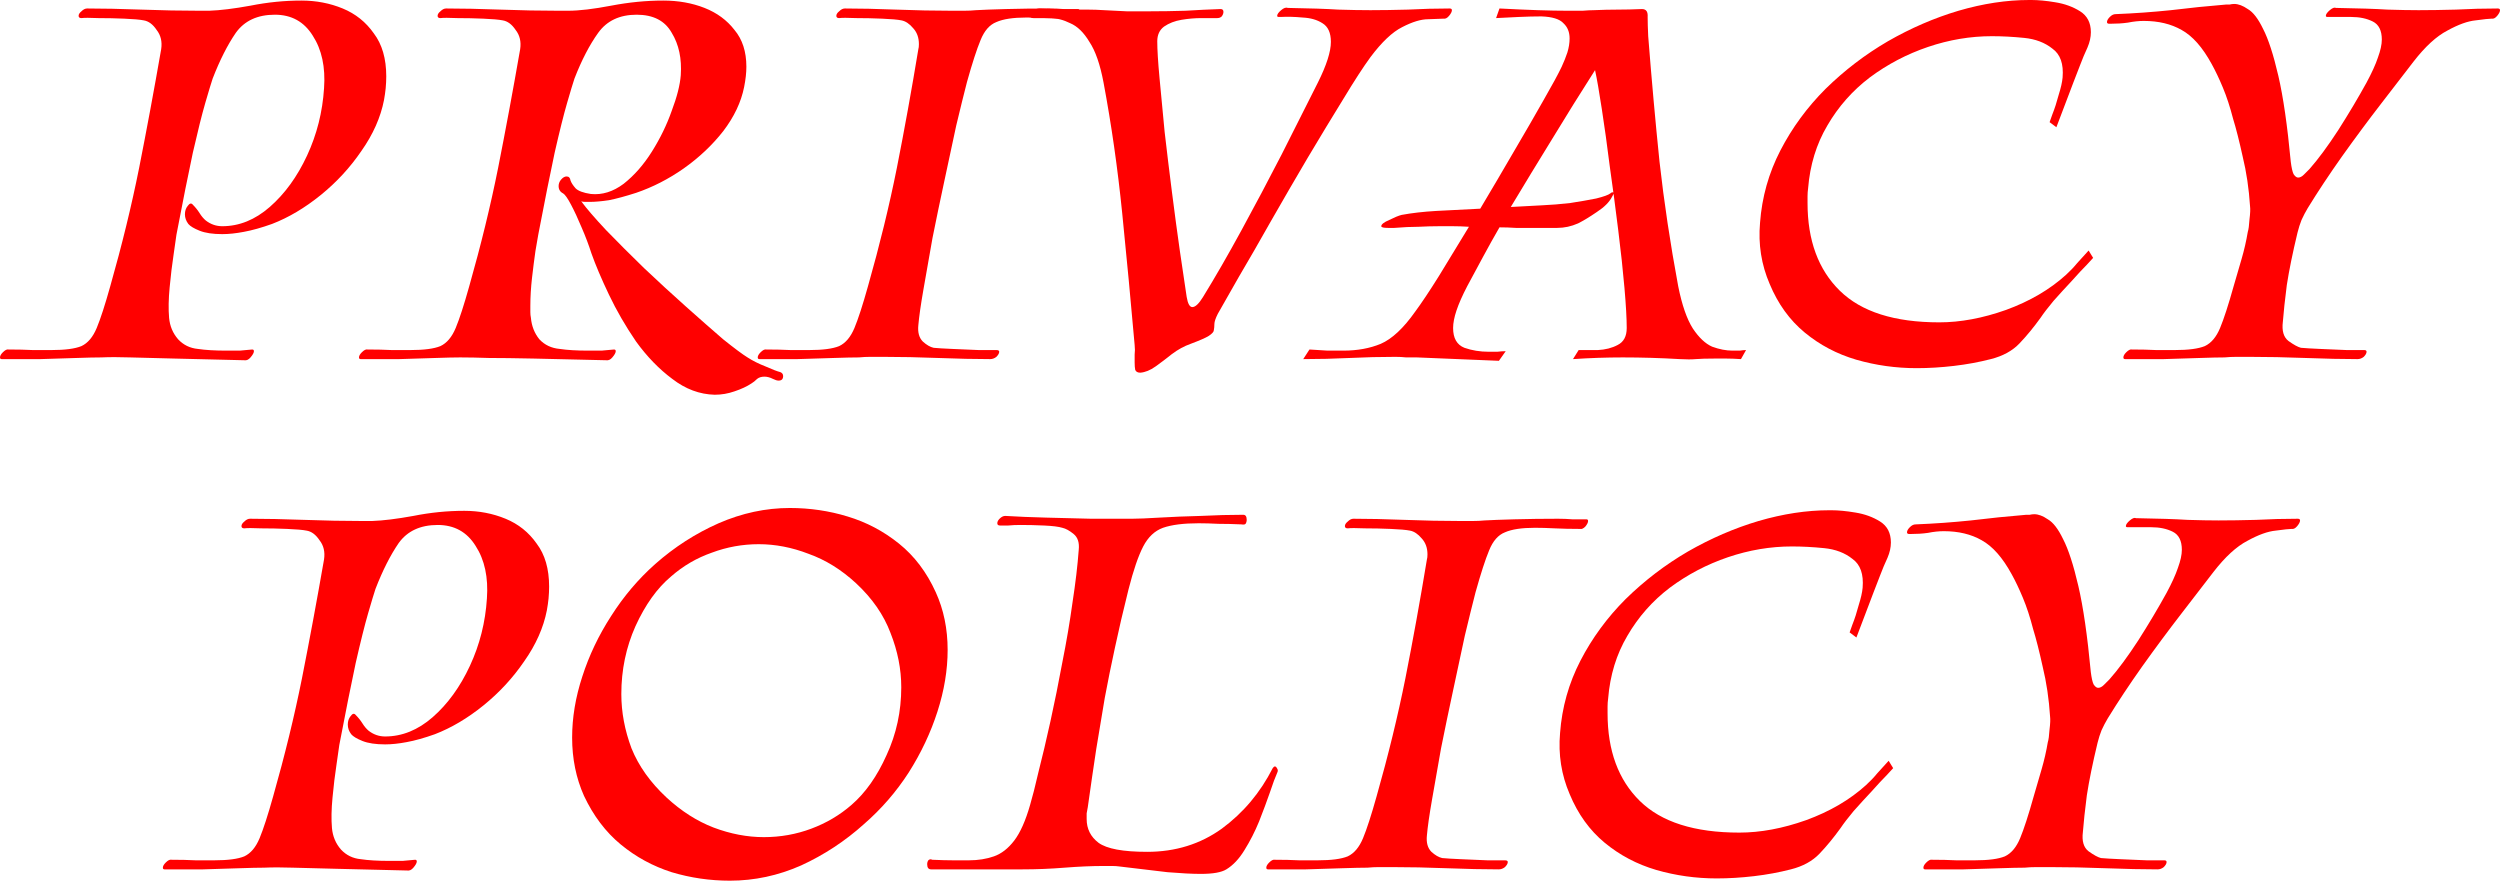
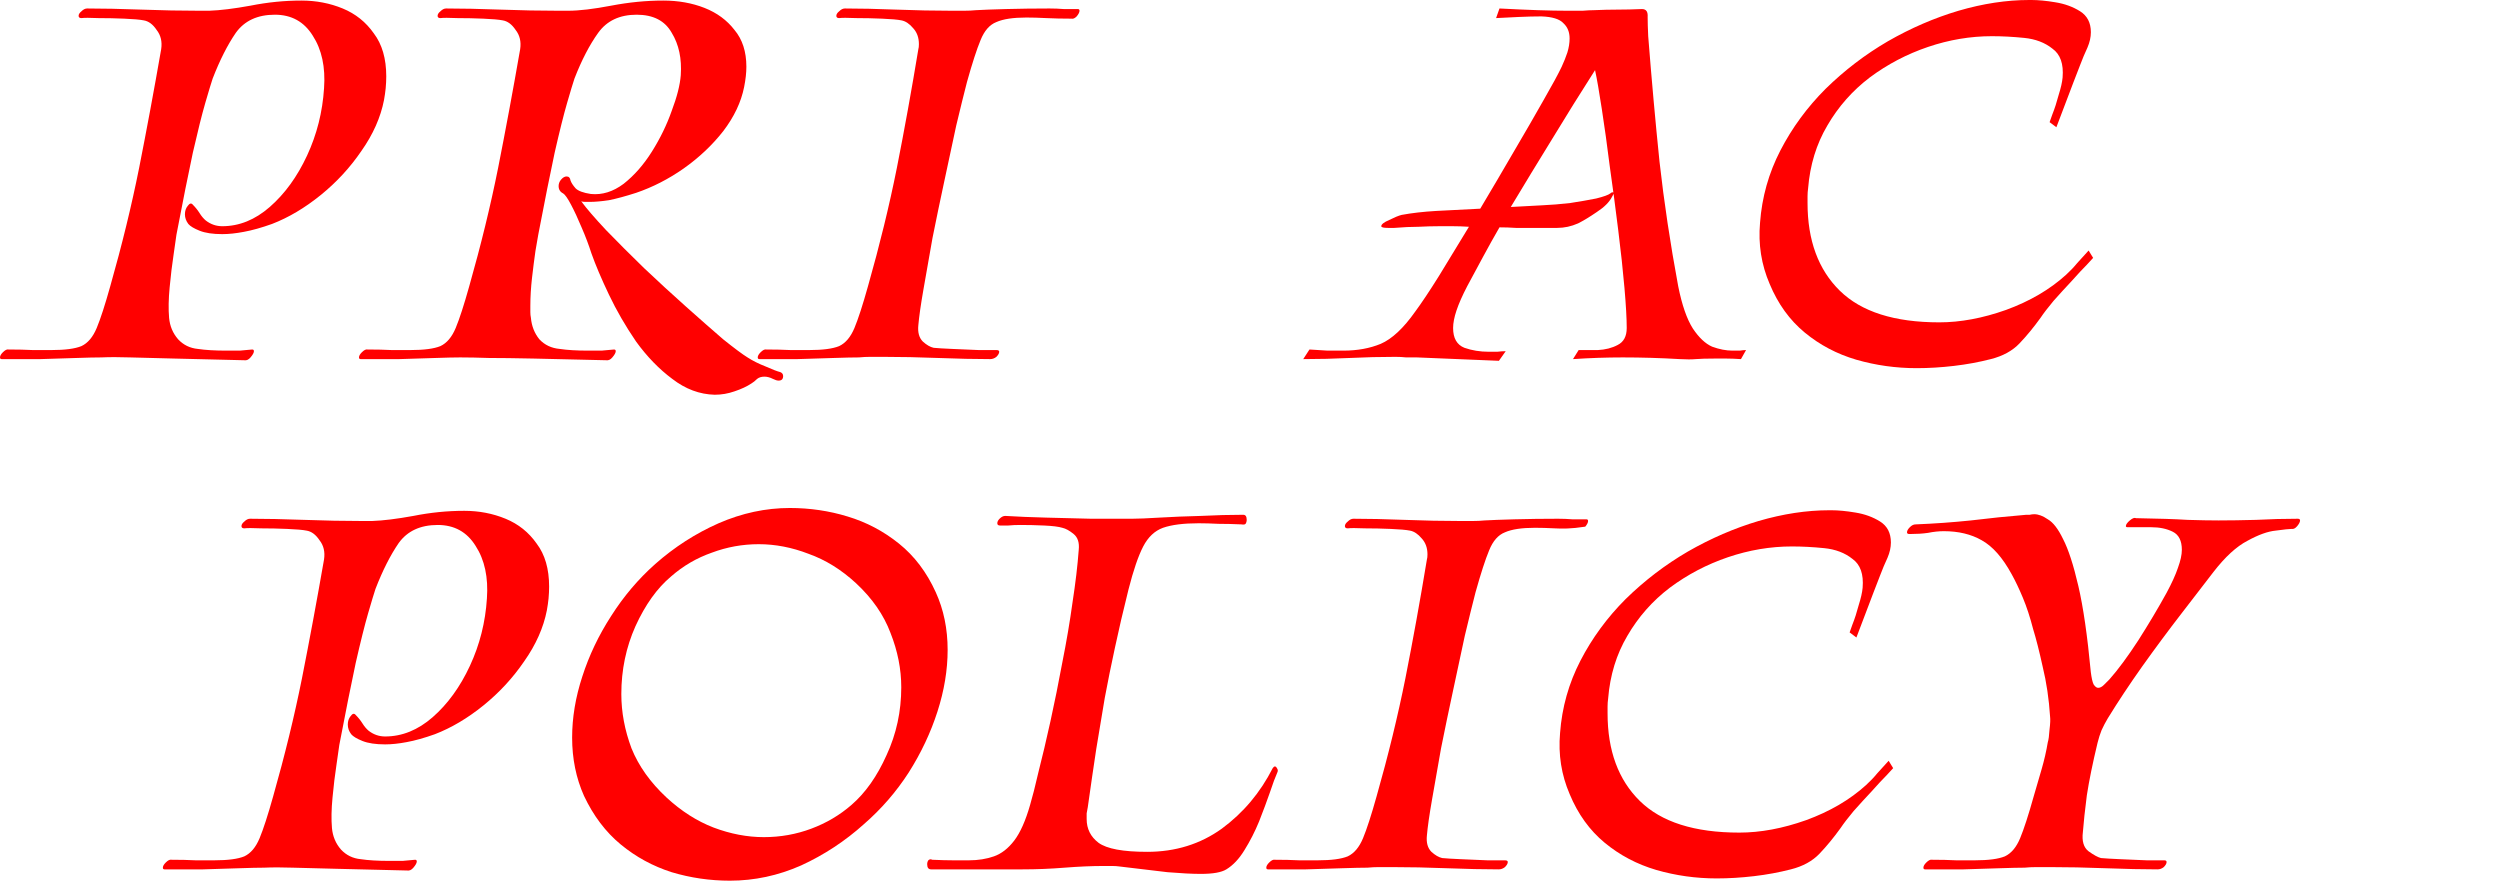
<svg xmlns="http://www.w3.org/2000/svg" width="350" height="124" viewBox="0 0 350 124" fill="none">
  <path d="M269.514 121.712C269.356 121.712 269.277 121.633 269.277 121.474C269.277 121.263 269.408 121.026 269.672 120.762C269.989 120.445 270.253 120.313 270.464 120.366C271.731 120.366 272.866 120.392 273.869 120.445C274.872 120.445 275.742 120.445 276.481 120.445C278.382 120.445 279.78 120.26 280.678 119.891C281.575 119.469 282.288 118.624 282.815 117.357C283.343 116.09 283.977 114.137 284.716 111.498C285.085 110.232 285.454 108.965 285.824 107.698C286.193 106.431 286.484 105.164 286.695 103.898C286.8 103.581 286.88 103 286.932 102.156C287.038 101.311 287.064 100.704 287.012 100.335C286.853 97.854 286.51 95.531 285.982 93.367C285.507 91.203 285.059 89.435 284.636 88.063C284.214 86.426 283.739 84.975 283.211 83.708C282.683 82.441 282.156 81.333 281.628 80.383C280.361 78.06 278.962 76.477 277.432 75.632C275.954 74.788 274.185 74.365 272.127 74.365C271.441 74.365 270.702 74.445 269.91 74.603C269.171 74.709 268.353 74.761 267.456 74.761H267.297C267.086 74.761 266.98 74.682 266.98 74.524C266.98 74.313 267.112 74.075 267.376 73.811C267.64 73.547 267.904 73.415 268.168 73.415C270.807 73.31 273.394 73.125 275.927 72.861C278.514 72.544 281.1 72.281 283.686 72.069C283.845 72.069 284.003 72.069 284.161 72.069C284.372 72.017 284.584 71.99 284.795 71.99C285.375 71.99 286.009 72.228 286.695 72.703C287.434 73.125 288.146 74.049 288.833 75.474C289.572 76.899 290.284 79.09 290.97 82.045C291.657 85.001 292.237 89.013 292.712 94.08C292.818 94.924 292.95 95.505 293.108 95.822C293.319 96.138 293.53 96.297 293.741 96.297C294.005 96.297 294.269 96.165 294.533 95.901C294.85 95.584 295.114 95.32 295.325 95.109C296.539 93.737 297.885 91.916 299.363 89.646C300.841 87.324 302.16 85.107 303.322 82.996C304.06 81.623 304.588 80.462 304.905 79.512C305.274 78.509 305.459 77.664 305.459 76.978C305.459 75.711 305.037 74.867 304.192 74.445C303.348 74.022 302.345 73.811 301.184 73.811C300.075 73.811 299.046 73.811 298.096 73.811H297.858C297.7 73.811 297.621 73.758 297.621 73.653C297.621 73.442 297.806 73.178 298.175 72.861C298.545 72.544 298.835 72.439 299.046 72.544C302.16 72.597 304.562 72.676 306.251 72.782C307.94 72.835 309.392 72.861 310.606 72.861C312.136 72.861 313.878 72.835 315.831 72.782C317.837 72.676 319.79 72.624 321.69 72.624C321.901 72.624 322.007 72.703 322.007 72.861C322.007 73.072 321.875 73.336 321.611 73.653C321.347 73.97 321.083 74.102 320.819 74.049C320.502 74.049 319.763 74.128 318.602 74.286C317.494 74.392 316.174 74.867 314.643 75.711C313.113 76.503 311.529 77.955 309.893 80.066C308.679 81.65 307.175 83.603 305.38 85.925C303.585 88.247 301.764 90.702 299.917 93.288C298.122 95.822 296.513 98.25 295.087 100.572C294.771 101.1 294.48 101.654 294.216 102.235C294.005 102.763 293.821 103.343 293.662 103.977C292.976 106.827 292.475 109.281 292.158 111.34C291.894 113.398 291.709 115.114 291.604 116.486C291.445 117.753 291.709 118.65 292.395 119.178C293.134 119.706 293.715 120.023 294.137 120.128C294.718 120.181 295.615 120.234 296.829 120.287C298.096 120.339 299.336 120.392 300.55 120.445C301.764 120.445 302.556 120.445 302.926 120.445H303.005C303.216 120.445 303.322 120.524 303.322 120.683C303.322 120.894 303.19 121.131 302.926 121.395C302.662 121.606 302.371 121.712 302.055 121.712C299.996 121.712 297.568 121.659 294.771 121.553C292.026 121.448 289.413 121.395 286.932 121.395C286.299 121.395 285.692 121.395 285.111 121.395C284.531 121.395 283.977 121.421 283.449 121.474C282.657 121.474 281.496 121.501 279.965 121.553C278.434 121.606 276.745 121.659 274.898 121.712C273.051 121.712 271.282 121.712 269.593 121.712H269.514Z" fill="#FF0000" />
  <path d="M240.341 122.979C237.437 122.979 234.614 122.583 231.869 121.791C229.177 120.999 226.775 119.732 224.664 117.991C222.553 116.249 220.916 113.979 219.755 111.182C218.594 108.49 218.145 105.639 218.409 102.631C218.673 99.041 219.623 95.663 221.26 92.496C222.896 89.329 225.007 86.453 227.593 83.866C230.233 81.28 233.136 79.063 236.303 77.216C239.522 75.368 242.821 73.943 246.199 72.94C249.63 71.938 252.929 71.436 256.096 71.436H256.413C257.363 71.436 258.471 71.542 259.738 71.753C261.058 71.964 262.219 72.386 263.222 73.019C264.225 73.653 264.726 74.629 264.726 75.949C264.726 76.635 264.568 77.348 264.251 78.087C263.882 78.878 263.539 79.697 263.222 80.541C262.905 81.333 262.589 82.151 262.272 82.996L259.897 89.25L258.947 88.538C258.947 88.538 259.078 88.168 259.342 87.429C259.659 86.638 259.949 85.74 260.213 84.737C260.53 83.734 260.715 82.916 260.768 82.283C260.926 80.383 260.451 79.037 259.342 78.245C258.287 77.4 256.967 76.899 255.384 76.741C253.8 76.582 252.296 76.503 250.871 76.503C247.862 76.503 244.88 77.005 241.924 78.007C238.968 79.01 236.25 80.436 233.769 82.283C231.341 84.13 229.362 86.374 227.831 89.013C226.3 91.599 225.403 94.529 225.139 97.801C225.086 98.171 225.06 98.54 225.06 98.91C225.06 99.226 225.06 99.543 225.06 99.86C225.06 105.085 226.564 109.176 229.573 112.132C232.581 115.088 237.226 116.565 243.508 116.565C246.463 116.565 249.578 115.985 252.85 114.824C256.175 113.61 258.973 111.973 261.243 109.915C261.823 109.387 262.351 108.833 262.826 108.252C263.354 107.672 263.882 107.091 264.41 106.51L265.043 107.54C265.043 107.54 264.753 107.856 264.172 108.49C263.591 109.07 262.879 109.836 262.034 110.786C261.19 111.683 260.345 112.607 259.501 113.557C258.709 114.507 258.102 115.299 257.68 115.932C256.73 117.252 255.753 118.439 254.75 119.495C253.747 120.551 252.401 121.29 250.712 121.712C249.076 122.134 247.361 122.451 245.566 122.662C243.771 122.873 242.03 122.979 240.341 122.979Z" fill="#FF0000" />
-   <path d="M177.519 121.712C177.36 121.712 177.281 121.633 177.281 121.474C177.281 121.263 177.413 121.026 177.677 120.762C177.994 120.445 178.258 120.313 178.469 120.366C179.736 120.366 180.87 120.392 181.873 120.445C182.876 120.445 183.747 120.445 184.486 120.445C186.386 120.445 187.785 120.26 188.682 119.891C189.58 119.469 190.292 118.624 190.82 117.357C191.348 116.09 191.981 114.137 192.72 111.498C194.356 105.745 195.702 100.229 196.758 94.951C197.814 89.62 198.817 84.078 199.767 78.324C199.82 78.166 199.846 77.928 199.846 77.612C199.846 76.714 199.582 75.975 199.054 75.395C198.526 74.761 197.972 74.392 197.392 74.286C196.864 74.181 195.966 74.102 194.7 74.049C193.486 73.996 192.272 73.97 191.058 73.97C189.844 73.917 189.052 73.917 188.682 73.97C188.418 73.97 188.286 73.864 188.286 73.653C188.286 73.442 188.418 73.231 188.682 73.019C188.946 72.756 189.21 72.624 189.474 72.624C191.533 72.624 193.934 72.676 196.679 72.782C199.424 72.888 202.01 72.94 204.438 72.94C205.071 72.94 205.652 72.94 206.18 72.94C206.76 72.94 207.315 72.914 207.843 72.861C208.74 72.808 210.139 72.756 212.039 72.703C213.992 72.65 216.024 72.624 218.135 72.624C218.821 72.624 219.481 72.65 220.115 72.703C220.801 72.703 221.434 72.703 222.015 72.703H222.094C222.252 72.703 222.331 72.782 222.331 72.94C222.331 73.151 222.2 73.415 221.936 73.732C221.672 73.996 221.434 74.102 221.223 74.049C219.903 74.049 218.716 74.022 217.66 73.97C216.657 73.917 215.734 73.89 214.889 73.89C213.042 73.89 211.643 74.102 210.693 74.524C209.743 74.893 209.004 75.738 208.476 77.057C207.948 78.324 207.315 80.277 206.576 82.916C206.153 84.553 205.652 86.585 205.071 89.013C204.544 91.441 203.989 94.027 203.409 96.772C202.828 99.464 202.274 102.129 201.746 104.768C201.271 107.408 200.849 109.809 200.479 111.973C200.11 114.085 199.872 115.747 199.767 116.961C199.661 117.964 199.872 118.73 200.4 119.257C200.928 119.732 201.429 120.023 201.904 120.128C202.432 120.181 203.303 120.234 204.517 120.287C205.784 120.339 207.024 120.392 208.238 120.445C209.452 120.445 210.244 120.445 210.614 120.445H210.693C210.957 120.445 211.089 120.524 211.089 120.683C211.089 120.894 210.957 121.131 210.693 121.395C210.429 121.606 210.139 121.712 209.822 121.712C207.711 121.712 205.283 121.659 202.538 121.553C199.846 121.448 197.286 121.395 194.858 121.395C194.225 121.395 193.618 121.395 193.037 121.395C192.509 121.395 191.981 121.422 191.453 121.474C190.662 121.474 189.474 121.501 187.891 121.553C186.36 121.606 184.671 121.659 182.823 121.712C181.029 121.712 179.287 121.712 177.598 121.712H177.519Z" fill="#FF0000" />
+   <path d="M177.519 121.712C177.36 121.712 177.281 121.633 177.281 121.474C177.281 121.263 177.413 121.026 177.677 120.762C177.994 120.445 178.258 120.313 178.469 120.366C179.736 120.366 180.87 120.392 181.873 120.445C182.876 120.445 183.747 120.445 184.486 120.445C186.386 120.445 187.785 120.26 188.682 119.891C189.58 119.469 190.292 118.624 190.82 117.357C191.348 116.09 191.981 114.137 192.72 111.498C194.356 105.745 195.702 100.229 196.758 94.951C197.814 89.62 198.817 84.078 199.767 78.324C199.82 78.166 199.846 77.928 199.846 77.612C199.846 76.714 199.582 75.975 199.054 75.395C198.526 74.761 197.972 74.392 197.392 74.286C196.864 74.181 195.966 74.102 194.7 74.049C193.486 73.996 192.272 73.97 191.058 73.97C189.844 73.917 189.052 73.917 188.682 73.97C188.418 73.97 188.286 73.864 188.286 73.653C188.286 73.442 188.418 73.231 188.682 73.019C188.946 72.756 189.21 72.624 189.474 72.624C191.533 72.624 193.934 72.676 196.679 72.782C199.424 72.888 202.01 72.94 204.438 72.94C205.071 72.94 205.652 72.94 206.18 72.94C206.76 72.94 207.315 72.914 207.843 72.861C208.74 72.808 210.139 72.756 212.039 72.703C213.992 72.65 216.024 72.624 218.135 72.624C218.821 72.624 219.481 72.65 220.115 72.703C220.801 72.703 221.434 72.703 222.015 72.703H222.094C222.252 72.703 222.331 72.782 222.331 72.94C222.331 73.151 222.2 73.415 221.936 73.732C219.903 74.049 218.716 74.022 217.66 73.97C216.657 73.917 215.734 73.89 214.889 73.89C213.042 73.89 211.643 74.102 210.693 74.524C209.743 74.893 209.004 75.738 208.476 77.057C207.948 78.324 207.315 80.277 206.576 82.916C206.153 84.553 205.652 86.585 205.071 89.013C204.544 91.441 203.989 94.027 203.409 96.772C202.828 99.464 202.274 102.129 201.746 104.768C201.271 107.408 200.849 109.809 200.479 111.973C200.11 114.085 199.872 115.747 199.767 116.961C199.661 117.964 199.872 118.73 200.4 119.257C200.928 119.732 201.429 120.023 201.904 120.128C202.432 120.181 203.303 120.234 204.517 120.287C205.784 120.339 207.024 120.392 208.238 120.445C209.452 120.445 210.244 120.445 210.614 120.445H210.693C210.957 120.445 211.089 120.524 211.089 120.683C211.089 120.894 210.957 121.131 210.693 121.395C210.429 121.606 210.139 121.712 209.822 121.712C207.711 121.712 205.283 121.659 202.538 121.553C199.846 121.448 197.286 121.395 194.858 121.395C194.225 121.395 193.618 121.395 193.037 121.395C192.509 121.395 191.981 121.422 191.453 121.474C190.662 121.474 189.474 121.501 187.891 121.553C186.36 121.606 184.671 121.659 182.823 121.712C181.029 121.712 179.287 121.712 177.598 121.712H177.519Z" fill="#FF0000" />
  <path d="M168.125 122.345C166.911 122.345 165.354 122.266 163.454 122.108C161.606 121.897 159.389 121.633 156.803 121.316C156.434 121.263 156.064 121.237 155.695 121.237C155.325 121.237 154.929 121.237 154.507 121.237C152.871 121.237 151.05 121.316 149.044 121.474C147.091 121.633 145.112 121.712 143.106 121.712H130.359C129.989 121.712 129.805 121.474 129.805 120.999C129.805 120.788 129.857 120.603 129.963 120.445C130.121 120.287 130.306 120.26 130.517 120.366C131.678 120.419 132.655 120.445 133.447 120.445C134.238 120.445 134.977 120.445 135.664 120.445C136.93 120.445 138.092 120.26 139.147 119.891C140.203 119.521 141.153 118.782 141.998 117.674C142.842 116.566 143.581 114.903 144.214 112.686C144.531 111.63 144.927 110.073 145.402 108.015C145.93 105.956 146.484 103.607 147.065 100.968C147.645 98.329 148.2 95.584 148.727 92.734C149.308 89.831 149.783 87.033 150.152 84.341C150.575 81.597 150.865 79.142 151.023 76.978C151.129 75.975 150.891 75.236 150.311 74.761C149.73 74.286 149.202 73.996 148.727 73.891C148.2 73.732 147.355 73.627 146.194 73.574C145.033 73.521 143.924 73.495 142.868 73.495C142.235 73.495 141.654 73.521 141.127 73.574C140.652 73.574 140.282 73.574 140.018 73.574C139.754 73.574 139.622 73.468 139.622 73.257C139.622 73.046 139.728 72.835 139.939 72.624C140.203 72.36 140.467 72.228 140.731 72.228C142.473 72.333 144.373 72.412 146.431 72.465C148.543 72.518 150.654 72.571 152.765 72.624C154.877 72.624 156.777 72.624 158.466 72.624C159.31 72.624 160.604 72.571 162.345 72.465C164.087 72.36 166.014 72.281 168.125 72.228C170.236 72.122 172.189 72.07 173.984 72.07H174.063C174.38 72.07 174.538 72.307 174.538 72.782C174.538 72.993 174.485 73.178 174.38 73.336C174.274 73.442 174.09 73.468 173.826 73.415C172.664 73.363 171.582 73.336 170.579 73.336C169.577 73.284 168.653 73.257 167.808 73.257C165.697 73.257 164.034 73.468 162.82 73.891C161.659 74.313 160.735 75.184 160.049 76.503C159.363 77.823 158.677 79.829 157.991 82.52C157.252 85.476 156.618 88.195 156.091 90.675C155.563 93.103 155.088 95.452 154.665 97.722C154.296 99.992 153.9 102.367 153.478 104.848C153.108 107.276 152.712 109.994 152.29 113.003C152.237 113.267 152.185 113.557 152.132 113.874C152.132 114.137 152.132 114.401 152.132 114.665C152.132 116.038 152.686 117.146 153.795 117.991C154.956 118.835 157.225 119.257 160.604 119.257C164.562 119.257 168.046 118.175 171.055 116.011C174.063 113.794 176.438 110.971 178.18 107.54C178.286 107.381 178.391 107.302 178.497 107.302C178.602 107.302 178.708 107.408 178.814 107.619C178.919 107.777 178.919 107.962 178.814 108.173C178.55 108.754 178.207 109.677 177.784 110.944C177.362 112.158 176.861 113.504 176.28 114.982C175.699 116.407 175.013 117.753 174.222 119.02C173.483 120.234 172.638 121.131 171.688 121.712C171.002 122.134 169.814 122.345 168.125 122.345Z" fill="#FF0000" />
  <path d="M102.187 123.295C99.39 123.295 96.671 122.899 94.032 122.108C91.393 121.263 89.018 119.97 86.907 118.228C84.795 116.486 83.08 114.217 81.76 111.419C80.652 108.938 80.098 106.22 80.098 103.264C80.098 100.467 80.573 97.616 81.523 94.713C82.473 91.757 83.819 88.934 85.561 86.242C87.302 83.497 89.361 81.069 91.736 78.958C94.428 76.582 97.384 74.682 100.604 73.257C103.876 71.832 107.202 71.119 110.58 71.119C113.377 71.119 116.069 71.515 118.656 72.307C121.295 73.099 123.696 74.365 125.86 76.107C128.025 77.849 129.74 80.119 131.007 82.916C132.115 85.344 132.669 88.036 132.669 90.992C132.669 93.79 132.194 96.666 131.244 99.622C130.294 102.578 128.948 105.428 127.206 108.173C125.465 110.865 123.38 113.267 120.952 115.378C118.312 117.753 115.383 119.68 112.163 121.158C108.944 122.583 105.618 123.295 102.187 123.295ZM106.938 117.199C109.26 117.199 111.477 116.803 113.588 116.011C115.7 115.22 117.574 114.111 119.21 112.686C121.163 110.997 122.799 108.674 124.119 105.719C125.491 102.763 126.177 99.596 126.177 96.218C126.177 93.684 125.676 91.15 124.673 88.617C123.723 86.083 122.113 83.761 119.843 81.65C117.785 79.749 115.568 78.377 113.193 77.532C110.87 76.635 108.548 76.187 106.225 76.187C103.956 76.187 101.765 76.582 99.654 77.374C97.542 78.113 95.642 79.222 93.953 80.7C92 82.336 90.338 84.658 88.965 87.667C87.646 90.623 86.986 93.79 86.986 97.168C86.986 99.701 87.461 102.235 88.411 104.769C89.414 107.249 91.05 109.545 93.32 111.657C95.378 113.557 97.569 114.956 99.891 115.853C102.266 116.75 104.615 117.199 106.938 117.199Z" fill="#FF0000" />
  <path d="M57.004 121.87C52.993 121.765 49.72 121.685 47.187 121.633C44.653 121.58 42.594 121.527 41.011 121.474C39.48 121.422 38.134 121.422 36.973 121.474C36.181 121.474 35.02 121.501 33.489 121.554C31.959 121.606 30.27 121.659 28.422 121.712C26.575 121.712 24.806 121.712 23.117 121.712H23.038C22.88 121.712 22.801 121.633 22.801 121.474C22.801 121.263 22.933 121.026 23.197 120.762C23.513 120.445 23.777 120.313 23.988 120.366C25.255 120.366 26.39 120.392 27.393 120.445C28.396 120.445 29.267 120.445 30.006 120.445C31.906 120.445 33.305 120.26 34.202 119.891C35.099 119.469 35.812 118.624 36.34 117.357C36.867 116.09 37.501 114.138 38.24 111.498C39.876 105.745 41.222 100.229 42.278 94.951C43.333 89.62 44.363 84.078 45.365 78.324C45.524 77.269 45.313 76.371 44.732 75.632C44.204 74.841 43.597 74.392 42.911 74.286C42.383 74.181 41.486 74.102 40.219 74.049C39.005 73.996 37.791 73.97 36.577 73.97C35.363 73.917 34.571 73.917 34.202 73.97C33.938 73.97 33.806 73.864 33.806 73.653C33.806 73.442 33.938 73.231 34.202 73.02C34.466 72.756 34.73 72.624 34.994 72.624C37.158 72.624 39.691 72.677 42.594 72.782C45.497 72.888 48.189 72.94 50.67 72.94H52.095C53.626 72.888 55.553 72.65 57.875 72.228C60.25 71.753 62.626 71.515 65.001 71.515C67.059 71.515 68.986 71.885 70.78 72.624C72.575 73.363 74.027 74.524 75.135 76.107C76.296 77.638 76.877 79.644 76.877 82.125C76.877 82.653 76.85 83.207 76.798 83.787C76.745 84.315 76.666 84.869 76.56 85.45C76.085 87.878 75.029 90.253 73.393 92.576C71.81 94.898 69.909 96.957 67.693 98.751C65.476 100.546 63.206 101.892 60.884 102.789C59.406 103.317 58.086 103.686 56.925 103.898C55.816 104.109 54.814 104.214 53.916 104.214C52.597 104.214 51.541 104.056 50.749 103.739C49.958 103.423 49.43 103.106 49.166 102.789C48.849 102.367 48.691 101.918 48.691 101.443C48.691 100.968 48.823 100.572 49.087 100.256C49.351 99.886 49.588 99.833 49.799 100.097C50.169 100.467 50.485 100.863 50.749 101.285C51.013 101.707 51.303 102.05 51.62 102.314C52.306 102.842 53.072 103.106 53.916 103.106C56.291 103.106 58.508 102.209 60.567 100.414C62.678 98.567 64.42 96.165 65.792 93.209C67.165 90.253 67.957 87.113 68.168 83.787C68.379 80.832 67.851 78.377 66.584 76.424C65.37 74.471 63.602 73.495 61.279 73.495C58.852 73.495 57.031 74.339 55.816 76.028C54.655 77.717 53.573 79.855 52.57 82.441C52.359 83.075 52.016 84.21 51.541 85.846C51.066 87.482 50.485 89.805 49.799 92.813C49.166 95.769 48.401 99.596 47.503 104.293C47.45 104.716 47.318 105.639 47.107 107.065C46.896 108.437 46.711 109.968 46.553 111.657C46.395 113.293 46.368 114.718 46.474 115.932C46.58 117.093 47.002 118.096 47.741 118.941C48.48 119.732 49.403 120.181 50.512 120.287C51.568 120.445 52.887 120.524 54.471 120.524C55.104 120.524 55.737 120.524 56.371 120.524C57.004 120.471 57.585 120.419 58.113 120.366C58.271 120.366 58.35 120.445 58.35 120.603C58.35 120.815 58.192 121.105 57.875 121.474C57.611 121.791 57.321 121.923 57.004 121.87Z" fill="#FF0000" />
-   <path d="M297.51 50.276C297.352 50.276 297.273 50.197 297.273 50.038C297.273 49.827 297.405 49.59 297.668 49.326C297.985 49.009 298.249 48.877 298.46 48.93C299.727 48.93 300.862 48.956 301.865 49.009C302.868 49.009 303.739 49.009 304.477 49.009C306.378 49.009 307.776 48.824 308.674 48.455C309.571 48.032 310.284 47.188 310.811 45.921C311.339 44.654 311.973 42.701 312.712 40.062C313.081 38.795 313.451 37.529 313.82 36.262C314.19 34.995 314.48 33.728 314.691 32.462C314.797 32.145 314.876 31.564 314.928 30.72C315.034 29.875 315.06 29.268 315.008 28.899C314.849 26.418 314.506 24.095 313.978 21.931C313.503 19.767 313.055 17.999 312.632 16.627C312.21 14.99 311.735 13.539 311.207 12.272C310.679 11.005 310.152 9.897 309.624 8.947C308.357 6.624 306.958 5.041 305.428 4.196C303.95 3.352 302.181 2.929 300.123 2.929C299.437 2.929 298.698 3.009 297.906 3.167C297.167 3.273 296.349 3.325 295.452 3.325H295.293C295.082 3.325 294.977 3.246 294.977 3.088C294.977 2.877 295.109 2.639 295.372 2.375C295.636 2.111 295.9 1.979 296.164 1.979C298.803 1.874 301.39 1.689 303.923 1.425C306.51 1.108 309.096 0.845 311.682 0.633C311.841 0.633 311.999 0.633 312.157 0.633C312.369 0.581 312.58 0.554 312.791 0.554C313.371 0.554 314.005 0.792 314.691 1.267C315.43 1.689 316.143 2.613 316.829 4.038C317.568 5.463 318.28 7.654 318.966 10.609C319.653 13.565 320.233 17.577 320.708 22.644C320.814 23.488 320.946 24.069 321.104 24.386C321.315 24.702 321.526 24.861 321.737 24.861C322.001 24.861 322.265 24.729 322.529 24.465C322.846 24.148 323.11 23.884 323.321 23.673C324.535 22.301 325.881 20.48 327.359 18.21C328.837 15.888 330.156 13.671 331.318 11.559C332.057 10.187 332.584 9.026 332.901 8.076C333.271 7.073 333.455 6.228 333.455 5.542C333.455 4.275 333.033 3.431 332.189 3.009C331.344 2.586 330.341 2.375 329.18 2.375C328.071 2.375 327.042 2.375 326.092 2.375H325.855C325.696 2.375 325.617 2.322 325.617 2.217C325.617 2.006 325.802 1.742 326.171 1.425C326.541 1.108 326.831 1.003 327.042 1.108C330.156 1.161 332.558 1.24 334.247 1.346C335.936 1.399 337.388 1.425 338.602 1.425C340.132 1.425 341.874 1.399 343.827 1.346C345.833 1.24 347.786 1.188 349.686 1.188C349.897 1.188 350.003 1.267 350.003 1.425C350.003 1.636 349.871 1.9 349.607 2.217C349.343 2.534 349.079 2.666 348.815 2.613C348.498 2.613 347.759 2.692 346.598 2.85C345.49 2.956 344.17 3.431 342.64 4.275C341.109 5.067 339.525 6.519 337.889 8.63C336.675 10.213 335.171 12.166 333.376 14.489C331.581 16.811 329.76 19.266 327.913 21.852C326.118 24.386 324.509 26.814 323.083 29.136C322.767 29.664 322.476 30.218 322.213 30.799C322.001 31.327 321.817 31.907 321.658 32.541C320.972 35.391 320.471 37.845 320.154 39.904C319.89 41.962 319.705 43.678 319.6 45.05C319.441 46.317 319.705 47.214 320.392 47.742C321.13 48.27 321.711 48.587 322.133 48.692C322.714 48.745 323.611 48.798 324.825 48.851C326.092 48.903 327.332 48.956 328.546 49.009C329.761 49.009 330.552 49.009 330.922 49.009H331.001C331.212 49.009 331.318 49.088 331.318 49.246C331.318 49.458 331.186 49.695 330.922 49.959C330.658 50.17 330.368 50.276 330.051 50.276C327.992 50.276 325.564 50.223 322.767 50.117C320.022 50.012 317.409 49.959 314.928 49.959C314.295 49.959 313.688 49.959 313.107 49.959C312.527 49.959 311.973 49.986 311.445 50.038C310.653 50.038 309.492 50.065 307.961 50.117C306.43 50.17 304.741 50.223 302.894 50.276C301.047 50.276 299.278 50.276 297.589 50.276H297.51Z" fill="#FF0000" />
  <path d="M268.337 51.543C265.434 51.543 262.61 51.147 259.865 50.355C257.173 49.563 254.771 48.296 252.66 46.555C250.549 44.813 248.913 42.543 247.751 39.746C246.59 37.054 246.141 34.203 246.405 31.195C246.669 27.605 247.619 24.227 249.256 21.06C250.892 17.893 253.003 15.017 255.59 12.43C258.229 9.844 261.132 7.627 264.299 5.78C267.519 3.932 270.817 2.507 274.196 1.504C277.626 0.501 280.925 0 284.092 0H284.409C285.359 0 286.468 0.106 287.734 0.317C289.054 0.528 290.215 0.95 291.218 1.583C292.221 2.217 292.722 3.193 292.722 4.513C292.722 5.199 292.564 5.912 292.247 6.651C291.878 7.442 291.535 8.261 291.218 9.105C290.901 9.897 290.585 10.715 290.268 11.559L287.893 17.814L286.943 17.102C286.943 17.102 287.075 16.732 287.338 15.993C287.655 15.201 287.945 14.304 288.209 13.301C288.526 12.298 288.711 11.48 288.764 10.847C288.922 8.947 288.447 7.601 287.338 6.809C286.283 5.964 284.963 5.463 283.38 5.305C281.796 5.146 280.292 5.067 278.867 5.067C275.858 5.067 272.876 5.569 269.92 6.571C266.964 7.574 264.246 8.999 261.765 10.847C259.337 12.694 257.358 14.938 255.827 17.577C254.296 20.163 253.399 23.093 253.135 26.365C253.082 26.735 253.056 27.104 253.056 27.474C253.056 27.79 253.056 28.107 253.056 28.424C253.056 33.649 254.56 37.74 257.569 40.696C260.578 43.651 265.222 45.129 271.504 45.129C274.459 45.129 277.574 44.549 280.846 43.388C284.172 42.174 286.969 40.537 289.239 38.479C289.819 37.951 290.347 37.397 290.822 36.816C291.35 36.236 291.878 35.655 292.406 35.074L293.039 36.104C293.039 36.104 292.749 36.42 292.168 37.054C291.588 37.634 290.875 38.4 290.03 39.35C289.186 40.247 288.341 41.171 287.497 42.121C286.705 43.071 286.098 43.863 285.676 44.496C284.726 45.816 283.749 47.003 282.746 48.059C281.744 49.115 280.398 49.853 278.708 50.276C277.072 50.698 275.357 51.015 273.562 51.226C271.768 51.437 270.026 51.543 268.337 51.543Z" fill="#FF0000" />
  <path d="M209.847 50.513L198.367 50.038C197.892 50.038 197.391 50.038 196.863 50.038C196.388 49.985 195.886 49.959 195.359 49.959C193.247 49.959 191.11 50.012 188.945 50.117C186.781 50.223 184.617 50.276 182.453 50.276L183.324 48.93C184.221 48.983 185.066 49.035 185.858 49.088C186.649 49.088 187.388 49.088 188.074 49.088C190.027 49.088 191.769 48.771 193.3 48.138C194.884 47.452 196.493 45.947 198.13 43.625C199.027 42.411 200.135 40.748 201.455 38.637C202.775 36.473 204.173 34.177 205.651 31.749C204.859 31.696 204.121 31.67 203.434 31.67C202.748 31.67 202.088 31.67 201.455 31.67C200.558 31.67 199.608 31.696 198.605 31.749C197.602 31.749 196.467 31.802 195.2 31.907H194.329C193.696 31.907 193.379 31.828 193.379 31.67C193.379 31.406 193.749 31.115 194.488 30.799C195.227 30.429 195.807 30.192 196.229 30.086C197.655 29.822 199.264 29.637 201.059 29.532C202.906 29.426 204.965 29.321 207.235 29.215C208.871 26.471 210.454 23.779 211.985 21.14C213.569 18.448 214.941 16.072 216.102 14.014C217.316 11.902 218.161 10.345 218.636 9.342C218.953 8.656 219.216 7.997 219.428 7.363C219.639 6.677 219.744 6.017 219.744 5.384C219.744 4.486 219.454 3.774 218.873 3.246C218.345 2.665 217.316 2.349 215.786 2.296C214.835 2.296 213.78 2.322 212.619 2.375C211.457 2.428 210.402 2.481 209.452 2.533L209.927 1.188C211.932 1.293 213.727 1.372 215.31 1.425C216.894 1.478 218.266 1.504 219.428 1.504C220.219 1.504 220.932 1.504 221.565 1.504C222.199 1.451 222.726 1.425 223.149 1.425C224.31 1.372 225.418 1.346 226.474 1.346C227.53 1.346 228.665 1.319 229.879 1.267C230.459 1.267 230.723 1.636 230.67 2.375C230.67 3.061 230.697 3.959 230.749 5.067C231.225 11.137 231.752 16.996 232.333 22.644C232.966 28.292 233.837 34.098 234.946 40.062C235.474 42.701 236.16 44.681 237.004 46C237.849 47.267 238.746 48.112 239.696 48.534C240.699 48.903 241.649 49.088 242.546 49.088C242.916 49.088 243.259 49.088 243.576 49.088C243.892 49.035 244.183 49.009 244.447 49.009L243.734 50.276C242.942 50.223 242.256 50.197 241.676 50.197C241.095 50.197 240.567 50.197 240.092 50.197C238.931 50.197 238.034 50.223 237.4 50.276C236.82 50.328 236.081 50.328 235.183 50.276C232.439 50.117 229.773 50.038 227.187 50.038C224.917 50.038 222.595 50.117 220.219 50.276L221.011 49.009C221.75 49.009 222.647 49.009 223.703 49.009C224.759 48.956 225.682 48.719 226.474 48.296C227.319 47.874 227.741 47.082 227.741 45.921C227.741 44.602 227.635 42.728 227.424 40.3C227.213 37.872 226.923 35.18 226.553 32.224C226.184 29.215 225.788 26.233 225.366 23.277C224.996 20.321 224.627 17.656 224.257 15.281C223.888 12.852 223.571 11.031 223.307 9.818C221.249 13.037 219.243 16.257 217.29 19.477C215.337 22.644 213.41 25.811 211.51 28.978L215.944 28.74C217.158 28.687 218.451 28.582 219.823 28.424C221.196 28.212 222.41 28.001 223.465 27.79C224.521 27.526 225.181 27.289 225.445 27.078C225.55 26.972 225.656 26.919 225.761 26.919C225.973 26.919 225.946 27.13 225.682 27.553C225.313 28.292 224.6 29.004 223.545 29.69C222.542 30.377 221.671 30.904 220.932 31.274C219.982 31.696 219.005 31.907 218.002 31.907C217.052 31.907 216.049 31.907 214.994 31.907C213.991 31.907 213.067 31.907 212.223 31.907C211.431 31.854 210.666 31.828 209.927 31.828C209.135 33.2 208.37 34.573 207.631 35.945C206.892 37.317 206.153 38.69 205.414 40.062C204.728 41.382 204.226 42.517 203.909 43.467C203.593 44.417 203.434 45.235 203.434 45.921C203.434 47.346 203.962 48.27 205.018 48.692C206.073 49.062 207.208 49.246 208.422 49.246C208.845 49.246 209.24 49.246 209.61 49.246C210.032 49.194 210.428 49.167 210.798 49.167L209.847 50.513Z" fill="#FF0000" />
-   <path d="M159.642 52.176C159.273 52.176 159.035 52.044 158.93 51.78C158.877 51.516 158.85 51.173 158.85 50.751C158.85 50.434 158.85 50.065 158.85 49.642C158.903 49.22 158.903 48.772 158.85 48.297C158.323 42.279 157.742 36.13 157.109 29.849C156.475 23.568 155.604 17.471 154.496 11.56C154.021 9.026 153.361 7.126 152.516 5.859C151.725 4.539 150.827 3.669 149.824 3.246C148.874 2.771 147.924 2.534 146.974 2.534C146.077 2.534 145.312 2.534 144.678 2.534C144.361 2.534 144.203 2.428 144.203 2.217C144.203 2.006 144.335 1.795 144.599 1.584C144.916 1.32 145.232 1.188 145.549 1.188C147.344 1.241 148.742 1.293 149.745 1.346C150.801 1.346 151.672 1.346 152.358 1.346C153.044 1.346 153.783 1.372 154.575 1.425C155.631 1.478 156.686 1.531 157.742 1.584C158.798 1.584 159.853 1.584 160.909 1.584C162.598 1.584 164.287 1.557 165.976 1.504C167.665 1.399 169.301 1.32 170.885 1.267C171.149 1.267 171.281 1.399 171.281 1.663C171.281 1.874 171.202 2.085 171.043 2.296C170.885 2.455 170.674 2.534 170.41 2.534C169.882 2.534 169.143 2.534 168.193 2.534C167.296 2.534 166.372 2.613 165.422 2.771C164.472 2.93 163.654 3.246 162.967 3.721C162.334 4.196 162.017 4.883 162.017 5.78C162.017 6.941 162.123 8.657 162.334 10.926C162.545 13.143 162.783 15.65 163.047 18.448C163.363 21.192 163.706 24.016 164.076 26.919C164.445 29.823 164.815 32.567 165.184 35.154C165.554 37.687 165.87 39.825 166.134 41.567C166.293 42.517 166.557 42.992 166.926 42.992C167.348 42.992 167.85 42.517 168.43 41.567C170.12 38.822 171.914 35.708 173.814 32.224C175.715 28.74 177.588 25.204 179.436 21.615C181.283 17.973 182.972 14.621 184.503 11.56C185.717 9.132 186.324 7.231 186.324 5.859C186.324 4.592 185.928 3.721 185.136 3.246C184.397 2.771 183.474 2.507 182.365 2.455C181.257 2.349 180.227 2.323 179.277 2.375H179.04C178.881 2.375 178.802 2.323 178.802 2.217C178.802 2.006 178.987 1.742 179.357 1.425C179.726 1.109 180.043 1.003 180.307 1.109C183.368 1.161 185.717 1.241 187.353 1.346C189.042 1.399 190.547 1.425 191.866 1.425C193.397 1.425 195.139 1.399 197.092 1.346C199.097 1.241 201.05 1.188 202.95 1.188C203.162 1.188 203.267 1.267 203.267 1.425C203.267 1.636 203.135 1.9 202.871 2.217C202.607 2.534 202.343 2.666 202.08 2.613C201.71 2.613 200.998 2.639 199.942 2.692C198.939 2.692 197.725 3.062 196.3 3.8C194.927 4.487 193.45 5.885 191.866 7.997C190.863 9.369 189.596 11.322 188.066 13.856C186.535 16.336 184.872 19.081 183.078 22.09C181.336 25.046 179.62 28.002 177.931 30.957C176.295 33.86 174.791 36.473 173.418 38.796C172.099 41.118 171.122 42.834 170.489 43.942C170.172 44.575 170.014 45.05 170.014 45.367C170.014 45.684 169.988 45.974 169.935 46.238C169.935 46.449 169.697 46.713 169.222 47.03C168.8 47.294 167.955 47.663 166.689 48.138C165.791 48.455 164.92 48.93 164.076 49.563C163.284 50.197 162.519 50.777 161.78 51.305C161.041 51.833 160.328 52.123 159.642 52.176Z" fill="#FF0000" />
  <path d="M106.32 50.276C106.161 50.276 106.082 50.197 106.082 50.038C106.082 49.827 106.214 49.59 106.478 49.326C106.795 49.009 107.059 48.877 107.27 48.93C108.536 48.93 109.671 48.956 110.674 49.009C111.677 49.009 112.548 49.009 113.287 49.009C115.187 49.009 116.586 48.824 117.483 48.455C118.38 48.032 119.093 47.188 119.621 45.921C120.149 44.654 120.782 42.701 121.521 40.062C123.157 34.309 124.503 28.793 125.559 23.515C126.615 18.184 127.617 12.641 128.568 6.888C128.62 6.73 128.647 6.492 128.647 6.175C128.647 5.278 128.383 4.539 127.855 3.959C127.327 3.325 126.773 2.956 126.192 2.85C125.664 2.745 124.767 2.665 123.5 2.613C122.286 2.56 121.072 2.533 119.858 2.533C118.644 2.481 117.853 2.481 117.483 2.533C117.219 2.533 117.087 2.428 117.087 2.217C117.087 2.006 117.219 1.794 117.483 1.583C117.747 1.319 118.011 1.188 118.275 1.188C120.333 1.188 122.735 1.24 125.48 1.346C128.224 1.451 130.811 1.504 133.239 1.504C133.872 1.504 134.453 1.504 134.981 1.504C135.561 1.504 136.116 1.478 136.643 1.425C137.541 1.372 138.939 1.319 140.84 1.267C142.793 1.214 144.825 1.188 146.936 1.188C147.622 1.188 148.282 1.214 148.915 1.267C149.602 1.267 150.235 1.267 150.816 1.267H150.895C151.053 1.267 151.132 1.346 151.132 1.504C151.132 1.715 151 1.979 150.736 2.296C150.472 2.56 150.235 2.665 150.024 2.613C148.704 2.613 147.517 2.586 146.461 2.533C145.458 2.481 144.534 2.454 143.69 2.454C141.842 2.454 140.444 2.665 139.494 3.088C138.544 3.457 137.805 4.302 137.277 5.621C136.749 6.888 136.116 8.841 135.377 11.48C134.954 13.117 134.453 15.149 133.872 17.577C133.344 20.005 132.79 22.591 132.21 25.336C131.629 28.028 131.075 30.693 130.547 33.332C130.072 35.971 129.65 38.373 129.28 40.537C128.911 42.648 128.673 44.311 128.568 45.525C128.462 46.528 128.673 47.293 129.201 47.821C129.729 48.296 130.23 48.587 130.705 48.692C131.233 48.745 132.104 48.798 133.318 48.85C134.585 48.903 135.825 48.956 137.039 49.009C138.253 49.009 139.045 49.009 139.414 49.009H139.494C139.758 49.009 139.889 49.088 139.889 49.246C139.889 49.458 139.758 49.695 139.494 49.959C139.23 50.17 138.939 50.276 138.623 50.276C136.511 50.276 134.083 50.223 131.339 50.117C128.647 50.012 126.087 49.959 123.659 49.959C123.025 49.959 122.418 49.959 121.838 49.959C121.31 49.959 120.782 49.985 120.254 50.038C119.463 50.038 118.275 50.065 116.691 50.117C115.161 50.17 113.472 50.223 111.624 50.276C109.83 50.276 108.088 50.276 106.399 50.276H106.32Z" fill="#FF0000" />
  <path d="M100.058 55.264C97.947 55.211 95.968 54.472 94.12 53.047C92.273 51.675 90.584 49.933 89.053 47.821C87.575 45.657 86.308 43.467 85.253 41.25C84.197 39.033 83.379 37.106 82.799 35.47C82.429 34.309 81.98 33.121 81.453 31.907C80.925 30.641 80.423 29.558 79.948 28.661C79.473 27.764 79.104 27.236 78.84 27.078C78.418 26.867 78.206 26.523 78.206 26.048C78.206 25.732 78.312 25.441 78.523 25.177C78.787 24.861 79.051 24.703 79.315 24.703C79.632 24.703 79.816 24.887 79.869 25.257C79.975 25.573 80.212 25.943 80.582 26.365C80.951 26.735 81.664 26.998 82.719 27.157C84.303 27.315 85.834 26.84 87.311 25.732C88.789 24.57 90.109 23.066 91.27 21.219C92.431 19.371 93.355 17.471 94.041 15.518C94.78 13.565 95.203 11.903 95.308 10.53C95.466 8.208 95.044 6.228 94.041 4.592C93.091 2.903 91.455 2.059 89.132 2.059C86.757 2.059 84.963 2.903 83.749 4.592C82.535 6.281 81.426 8.419 80.423 11.005C80.212 11.639 79.869 12.774 79.394 14.41C78.919 16.046 78.338 18.369 77.652 21.377C77.019 24.333 76.253 28.16 75.356 32.857C75.303 33.227 75.171 33.992 74.96 35.154C74.802 36.262 74.644 37.502 74.485 38.875C74.327 40.247 74.248 41.567 74.248 42.833C74.248 43.097 74.248 43.388 74.248 43.704C74.248 43.968 74.274 44.232 74.327 44.496C74.432 45.657 74.828 46.66 75.514 47.505C76.253 48.297 77.204 48.745 78.365 48.851C79.42 49.009 80.74 49.088 82.323 49.088C83.01 49.088 83.643 49.088 84.224 49.088C84.857 49.035 85.438 48.983 85.966 48.93C86.124 48.93 86.203 49.009 86.203 49.167C86.203 49.379 86.045 49.669 85.728 50.038C85.464 50.355 85.174 50.487 84.857 50.434C80.634 50.329 77.23 50.249 74.644 50.197C72.11 50.144 70.051 50.117 68.468 50.117C66.937 50.065 65.591 50.038 64.43 50.038C63.638 50.038 62.477 50.065 60.946 50.117C59.416 50.17 57.727 50.223 55.879 50.276C54.032 50.276 52.264 50.276 50.575 50.276H50.495C50.337 50.276 50.258 50.197 50.258 50.038C50.258 49.827 50.39 49.59 50.654 49.326C50.97 49.009 51.234 48.877 51.445 48.93C52.712 48.93 53.847 48.956 54.85 49.009C55.853 49.009 56.724 49.009 57.463 49.009C59.363 49.009 60.762 48.824 61.659 48.455C62.556 48.033 63.269 47.188 63.797 45.921C64.325 44.654 64.958 42.702 65.697 40.062C67.333 34.309 68.679 28.793 69.735 23.515C70.79 18.184 71.82 12.642 72.823 6.888C72.981 5.833 72.77 4.935 72.189 4.196C71.661 3.405 71.054 2.956 70.368 2.85C69.84 2.745 68.943 2.666 67.676 2.613C66.462 2.56 65.248 2.534 64.034 2.534C62.82 2.481 62.028 2.481 61.659 2.534C61.395 2.534 61.263 2.428 61.263 2.217C61.263 2.006 61.395 1.795 61.659 1.584C61.923 1.32 62.187 1.188 62.451 1.188C64.615 1.188 67.148 1.24 70.051 1.346C72.954 1.452 75.646 1.504 78.127 1.504H79.552C81.083 1.504 83.089 1.267 85.57 0.792C88.05 0.317 90.478 0.079 92.854 0.079C94.965 0.079 96.891 0.422 98.633 1.108C100.375 1.795 101.774 2.824 102.83 4.196C103.938 5.516 104.492 7.231 104.492 9.343C104.492 9.765 104.466 10.214 104.413 10.689C104.36 11.164 104.281 11.665 104.176 12.193C103.753 14.304 102.777 16.363 101.246 18.369C99.715 20.322 97.868 22.063 95.704 23.594C93.593 25.072 91.376 26.207 89.053 26.998C87.575 27.474 86.308 27.817 85.253 28.028C84.197 28.186 83.3 28.265 82.561 28.265C82.35 28.265 82.139 28.265 81.928 28.265C81.716 28.265 81.532 28.239 81.373 28.186C82.112 29.189 83.273 30.535 84.857 32.224C86.441 33.86 88.209 35.629 90.162 37.529C92.115 39.376 94.068 41.171 96.021 42.913C97.974 44.654 99.715 46.185 101.246 47.505C102.83 48.772 103.964 49.616 104.651 50.038C105.39 50.513 106.234 50.936 107.184 51.305C108.134 51.727 108.82 51.991 109.243 52.097C109.507 52.202 109.639 52.387 109.639 52.651C109.639 53.073 109.427 53.285 109.005 53.285C108.794 53.285 108.53 53.205 108.213 53.047C107.791 52.836 107.395 52.73 107.026 52.73C106.604 52.73 106.26 52.836 105.997 53.047C105.733 53.311 105.469 53.522 105.205 53.68C104.571 54.103 103.78 54.472 102.83 54.789C101.932 55.105 101.009 55.264 100.058 55.264Z" fill="#FF0000" />
  <path d="M34.203 50.434C30.192 50.329 26.919 50.249 24.386 50.197C21.852 50.144 19.794 50.091 18.21 50.038C16.679 49.986 15.333 49.986 14.172 50.038C13.38 50.038 12.219 50.065 10.688 50.117C9.158 50.17 7.469 50.223 5.621 50.276C3.774 50.276 2.006 50.276 0.317 50.276H0.238C0.079 50.276 0 50.197 0 50.038C0 49.827 0.132 49.59 0.396 49.326C0.713 49.009 0.976 48.877 1.188 48.93C2.454 48.93 3.589 48.956 4.592 49.009C5.595 49.009 6.466 49.009 7.205 49.009C9.105 49.009 10.504 48.824 11.401 48.455C12.298 48.033 13.011 47.188 13.539 45.921C14.067 44.654 14.7 42.702 15.439 40.062C17.075 34.309 18.421 28.793 19.477 23.515C20.533 18.184 21.562 12.642 22.565 6.888C22.723 5.833 22.512 4.935 21.931 4.196C21.404 3.405 20.797 2.956 20.11 2.85C19.582 2.745 18.685 2.666 17.418 2.613C16.204 2.56 14.99 2.534 13.776 2.534C12.562 2.481 11.771 2.481 11.401 2.534C11.137 2.534 11.005 2.428 11.005 2.217C11.005 2.006 11.137 1.795 11.401 1.584C11.665 1.32 11.929 1.188 12.193 1.188C14.357 1.188 16.89 1.24 19.794 1.346C22.697 1.452 25.389 1.504 27.869 1.504H29.294C30.825 1.452 32.752 1.214 35.074 0.792C37.45 0.317 39.825 0.079 42.2 0.079C44.258 0.079 46.185 0.449 47.98 1.188C49.774 1.927 51.226 3.088 52.334 4.671C53.495 6.202 54.076 8.208 54.076 10.689C54.076 11.216 54.05 11.771 53.997 12.351C53.944 12.879 53.865 13.433 53.759 14.014C53.284 16.442 52.229 18.817 50.592 21.14C49.009 23.462 47.109 25.521 44.892 27.315C42.675 29.11 40.405 30.456 38.083 31.353C36.605 31.881 35.285 32.25 34.124 32.462C33.016 32.673 32.013 32.778 31.116 32.778C29.796 32.778 28.74 32.62 27.948 32.303C27.157 31.986 26.629 31.67 26.365 31.353C26.048 30.931 25.89 30.482 25.89 30.007C25.89 29.532 26.022 29.136 26.286 28.82C26.55 28.45 26.787 28.397 26.998 28.661C27.368 29.031 27.685 29.427 27.948 29.849C28.212 30.271 28.503 30.614 28.82 30.878C29.506 31.406 30.271 31.67 31.116 31.67C33.491 31.67 35.708 30.773 37.766 28.978C39.877 27.131 41.619 24.729 42.992 21.773C44.364 18.817 45.156 15.677 45.367 12.351C45.578 9.395 45.05 6.941 43.783 4.988C42.569 3.035 40.801 2.059 38.479 2.059C36.051 2.059 34.23 2.903 33.016 4.592C31.855 6.281 30.772 8.419 29.77 11.005C29.558 11.639 29.215 12.774 28.74 14.41C28.265 16.046 27.685 18.369 26.998 21.377C26.365 24.333 25.6 28.16 24.702 32.857C24.65 33.28 24.518 34.203 24.306 35.629C24.095 37.001 23.911 38.532 23.752 40.221C23.594 41.857 23.568 43.282 23.673 44.496C23.779 45.657 24.201 46.66 24.94 47.505C25.679 48.297 26.603 48.745 27.711 48.851C28.767 49.009 30.086 49.088 31.67 49.088C32.303 49.088 32.937 49.088 33.57 49.088C34.203 49.035 34.784 48.983 35.312 48.93C35.47 48.93 35.549 49.009 35.549 49.167C35.549 49.379 35.391 49.669 35.074 50.038C34.81 50.355 34.52 50.487 34.203 50.434Z" fill="#FF0000" />
</svg>